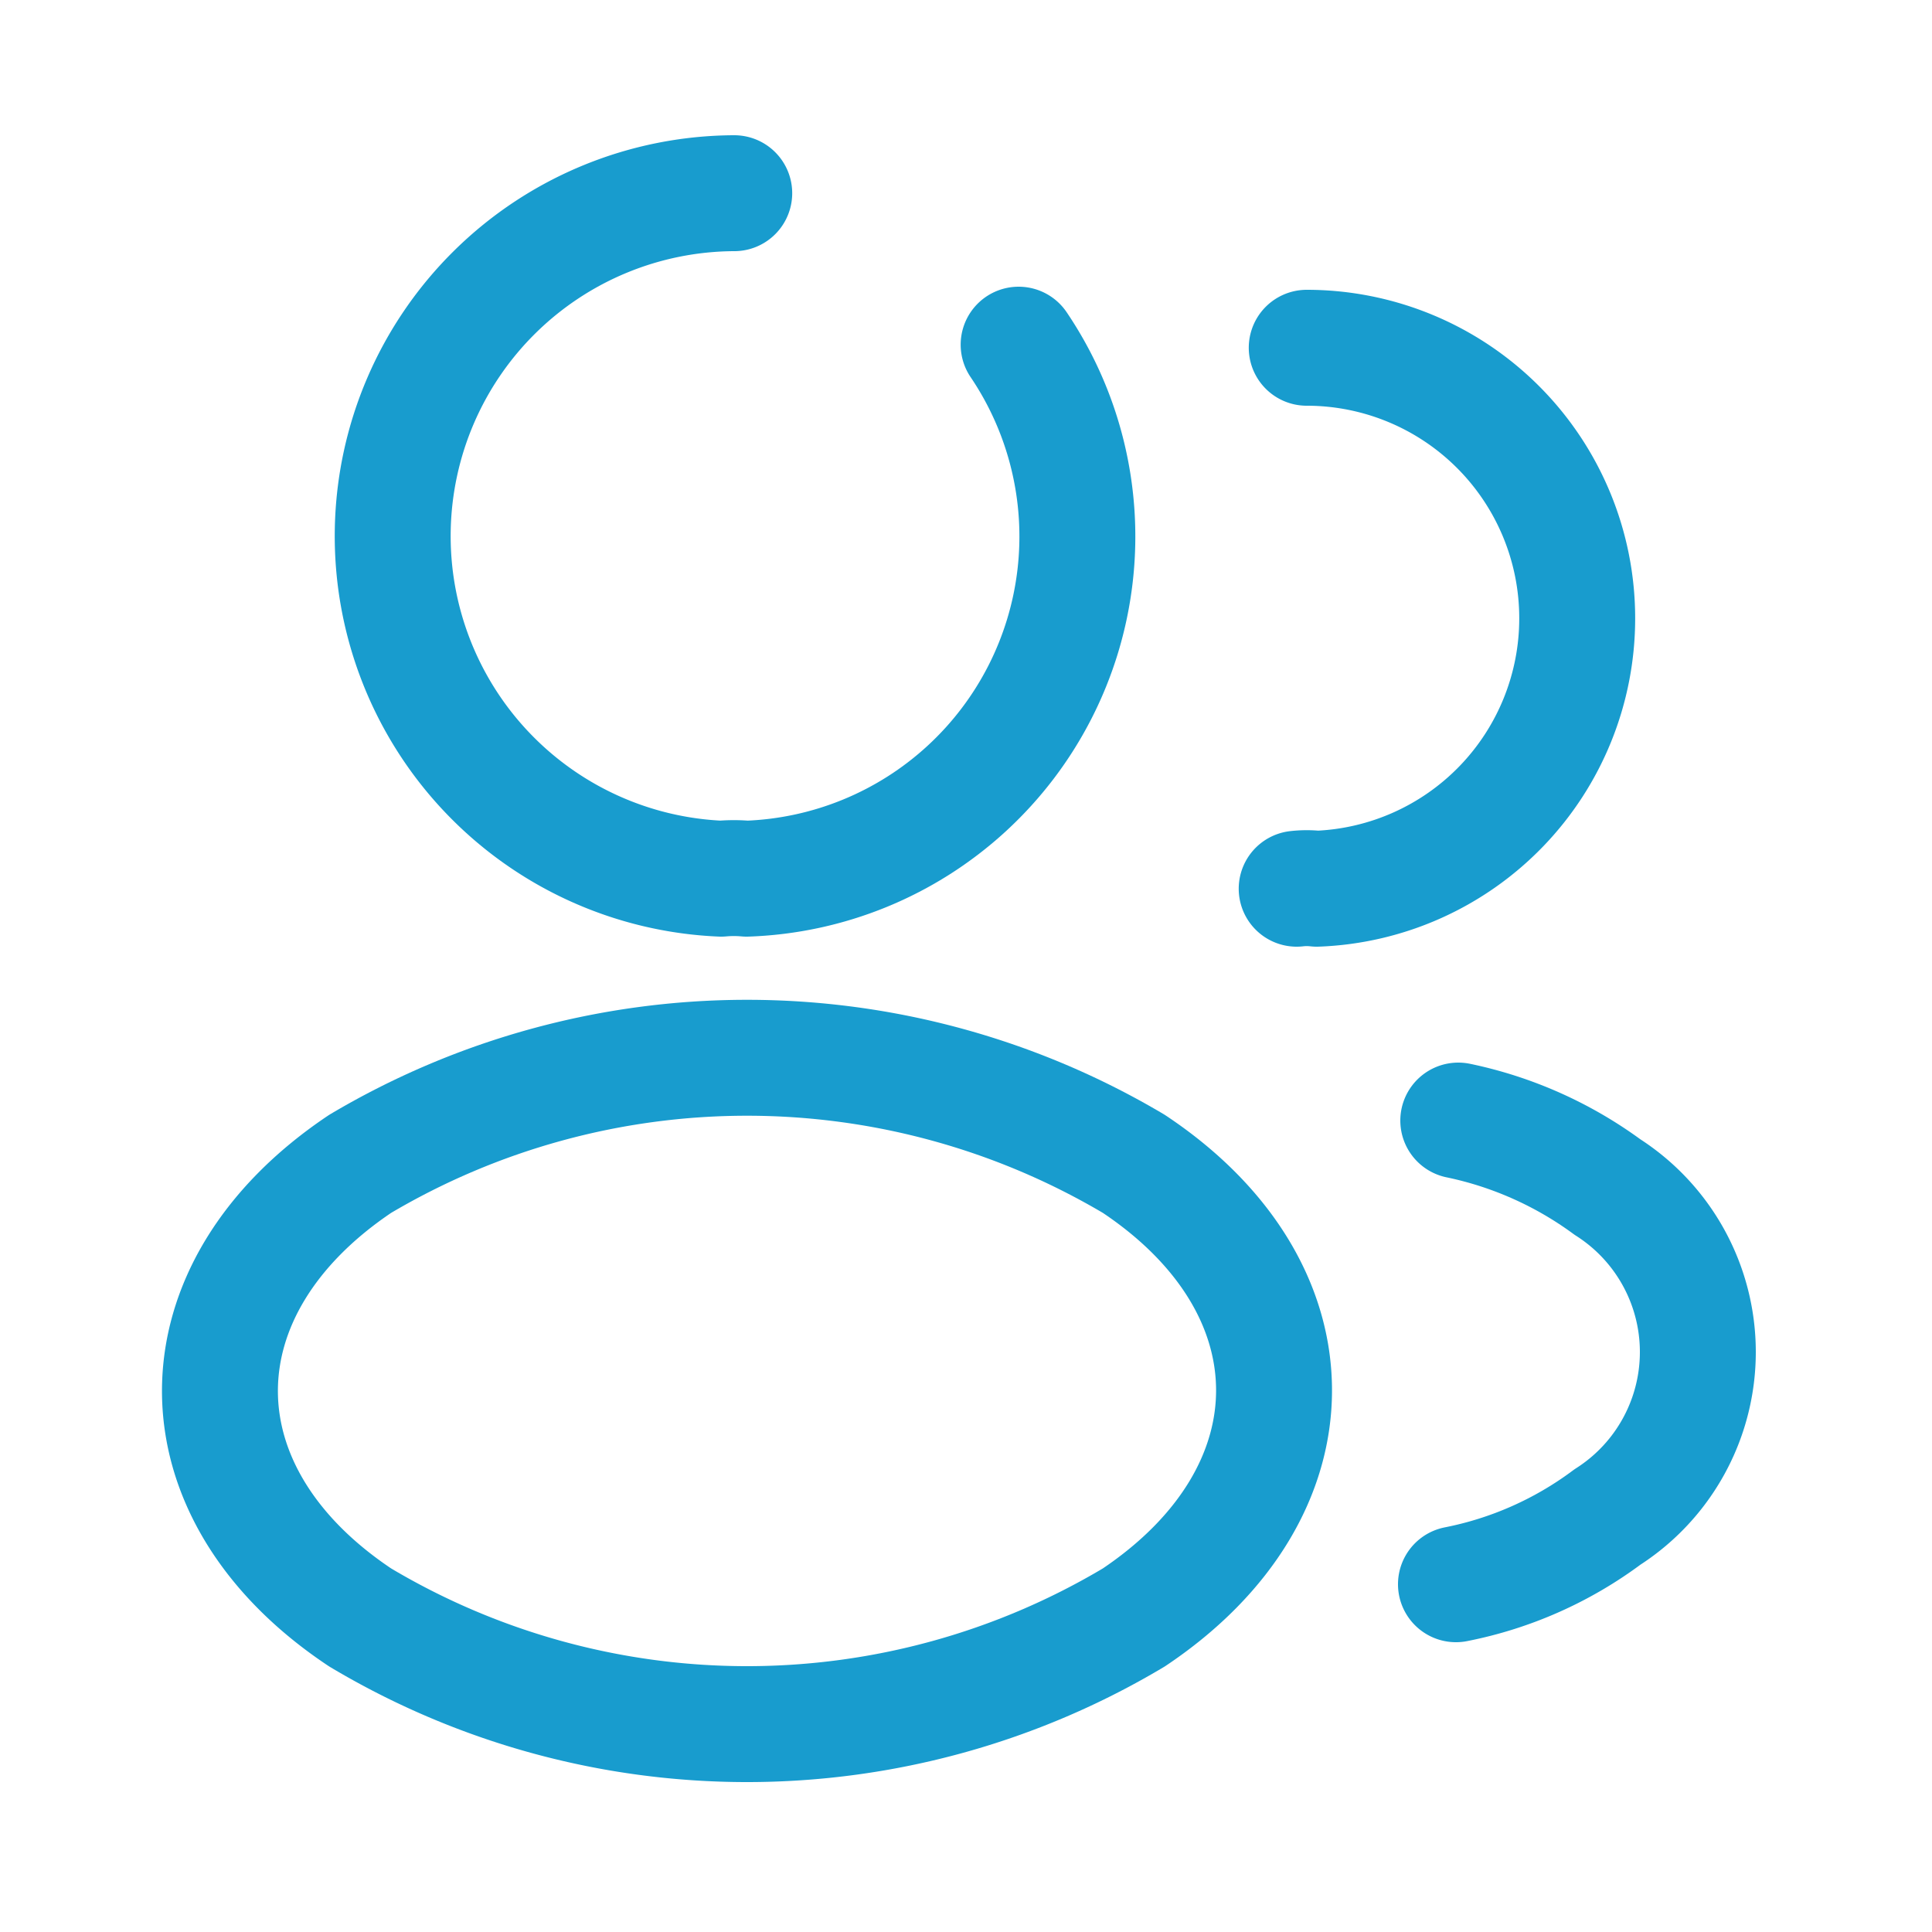
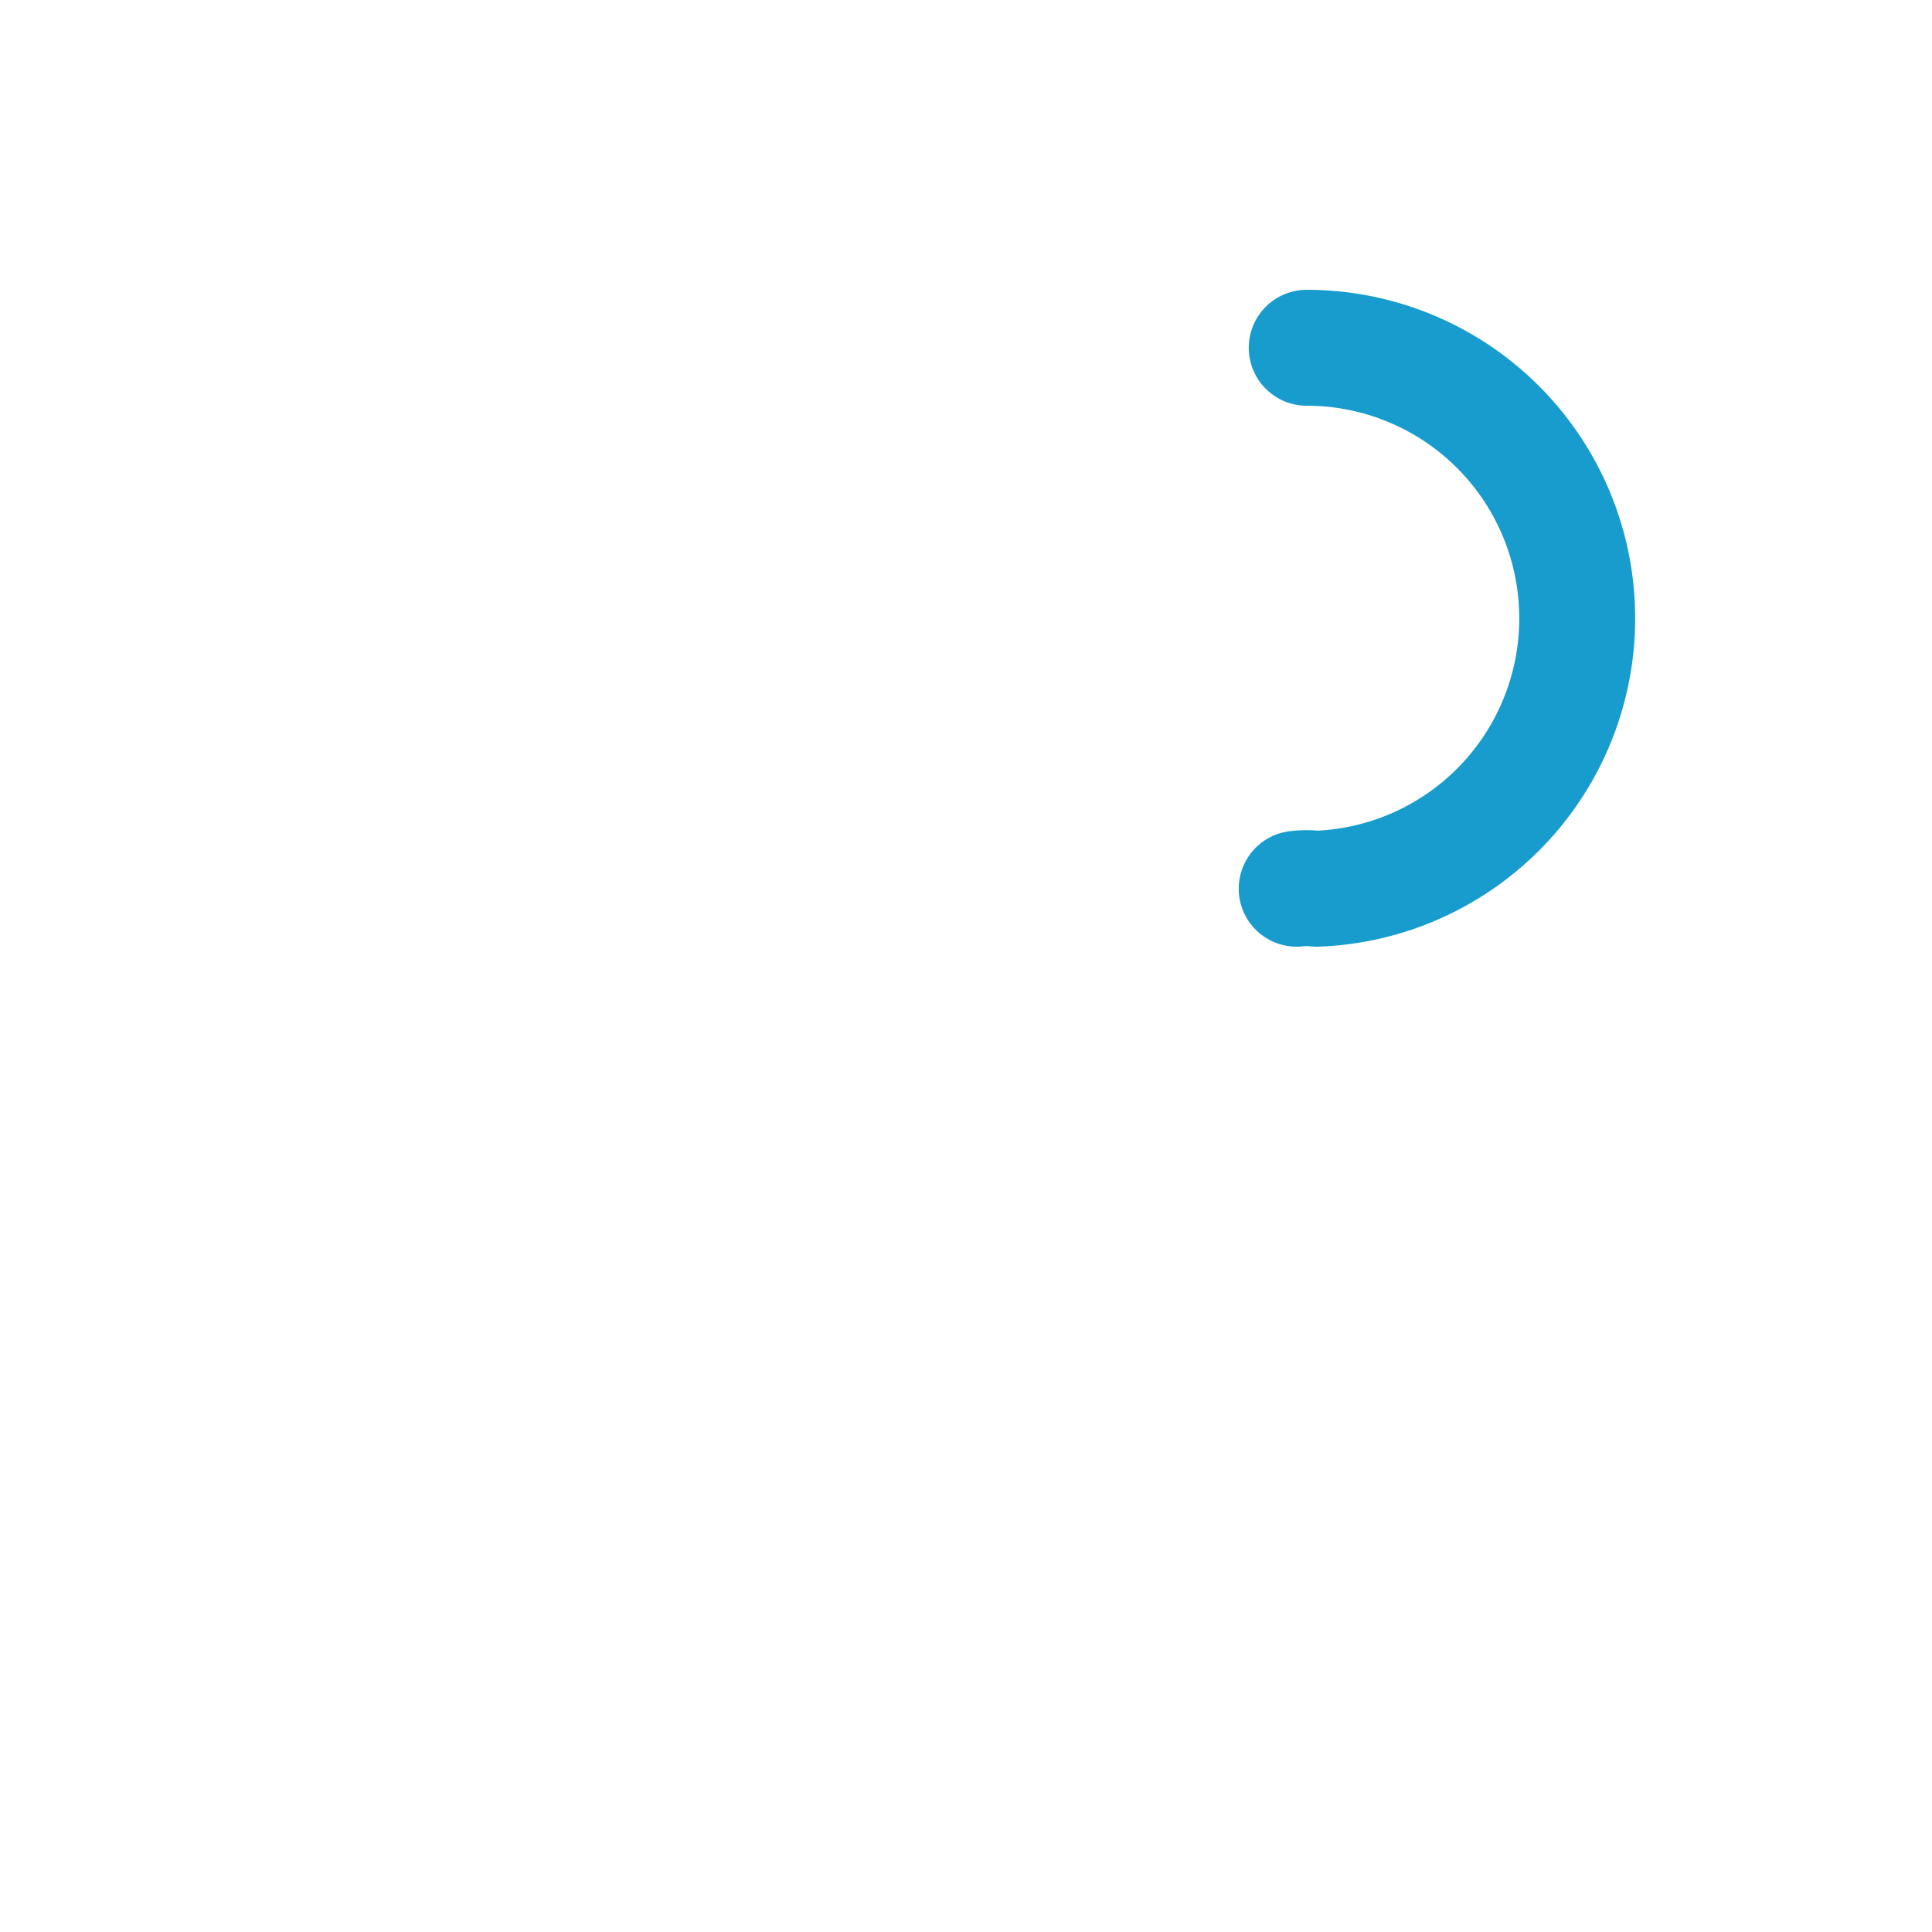
<svg xmlns="http://www.w3.org/2000/svg" width="25" height="25" viewBox="0 0 25 25">
  <g id="vuesax_broken_profile-2user" data-name="vuesax/broken/profile-2user" transform="translate(0.5 0.5)">
    <g id="profile-2user">
-       <path id="Vector" d="M8.12,1.96A4.431,4.431,0,0,1,4.6,8.87a1.818,1.818,0,0,0-.33,0A4.437,4.437,0,0,1,4.44,0" transform="translate(4.561 2)" fill="none" stroke="#189cce" stroke-linecap="round" stroke-linejoin="round" stroke-width="1.5" stroke-dasharray="0 0" />
      <path id="Vector-2" data-name="Vector" d="M.13,0a3.5,3.5,0,0,1,3.5,3.5A3.5,3.5,0,0,1,.26,7,1.129,1.129,0,0,0,0,7" transform="translate(16.279 4)" fill="none" stroke="#189cce" stroke-linecap="round" stroke-linejoin="round" stroke-width="1.5" stroke-dasharray="0 0" />
-       <path id="Vector-3" data-name="Vector" d="M1.815,7.242a9.766,9.766,0,0,0,10.01,0c2.42-1.62,2.42-4.26,0-5.87a9.812,9.812,0,0,0-10.01,0C-.605,2.993-.605,5.632,1.815,7.242Z" transform="translate(2.346 13.188)" fill="none" stroke="#189cce" stroke-linecap="round" stroke-linejoin="round" stroke-width="1.5" stroke-dasharray="0 0" />
-       <path id="Vector-4" data-name="Vector" d="M0,6a4.837,4.837,0,0,0,1.96-.87,2.533,2.533,0,0,0,0-4.27A4.973,4.973,0,0,0,.03,0" transform="translate(18.34 14)" fill="none" stroke="#189cce" stroke-linecap="round" stroke-linejoin="round" stroke-width="1.5" stroke-dasharray="0 0" />
-       <path id="Vector-5" data-name="Vector" d="M24,0V24H0V0Z" fill="none" stroke="#189cce" stroke-width="1" opacity="0" />
    </g>
  </g>
</svg>